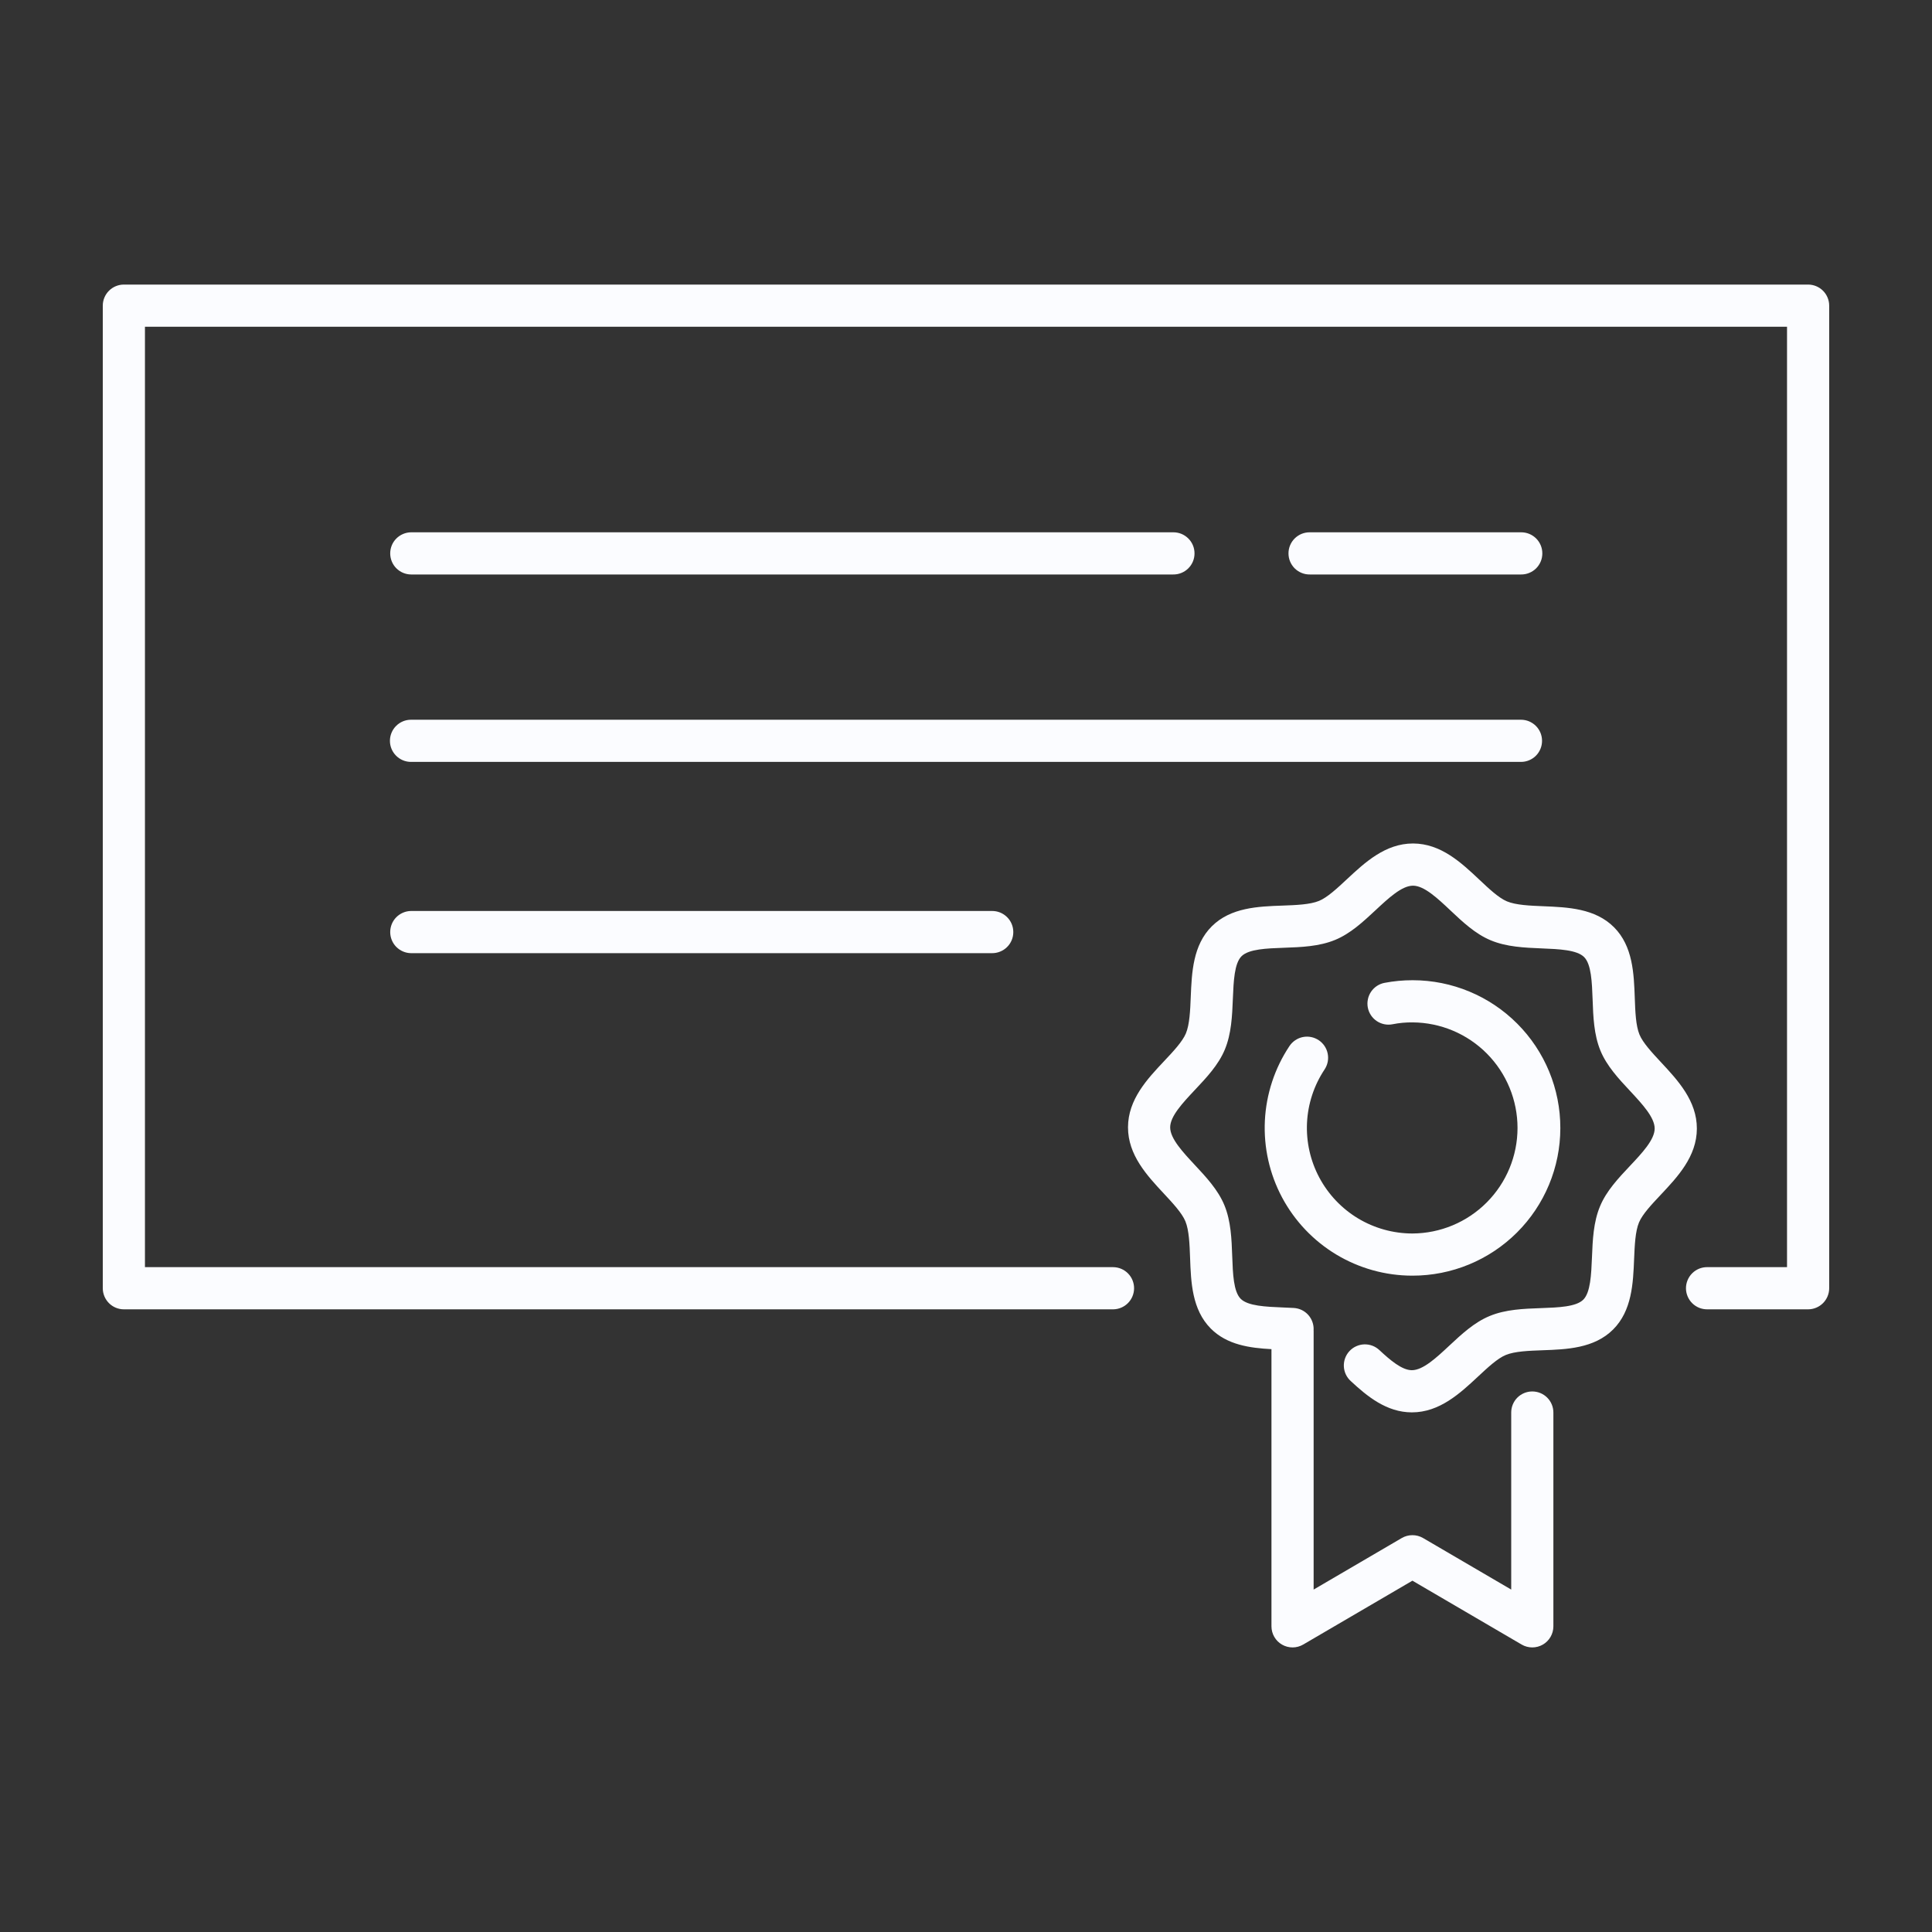
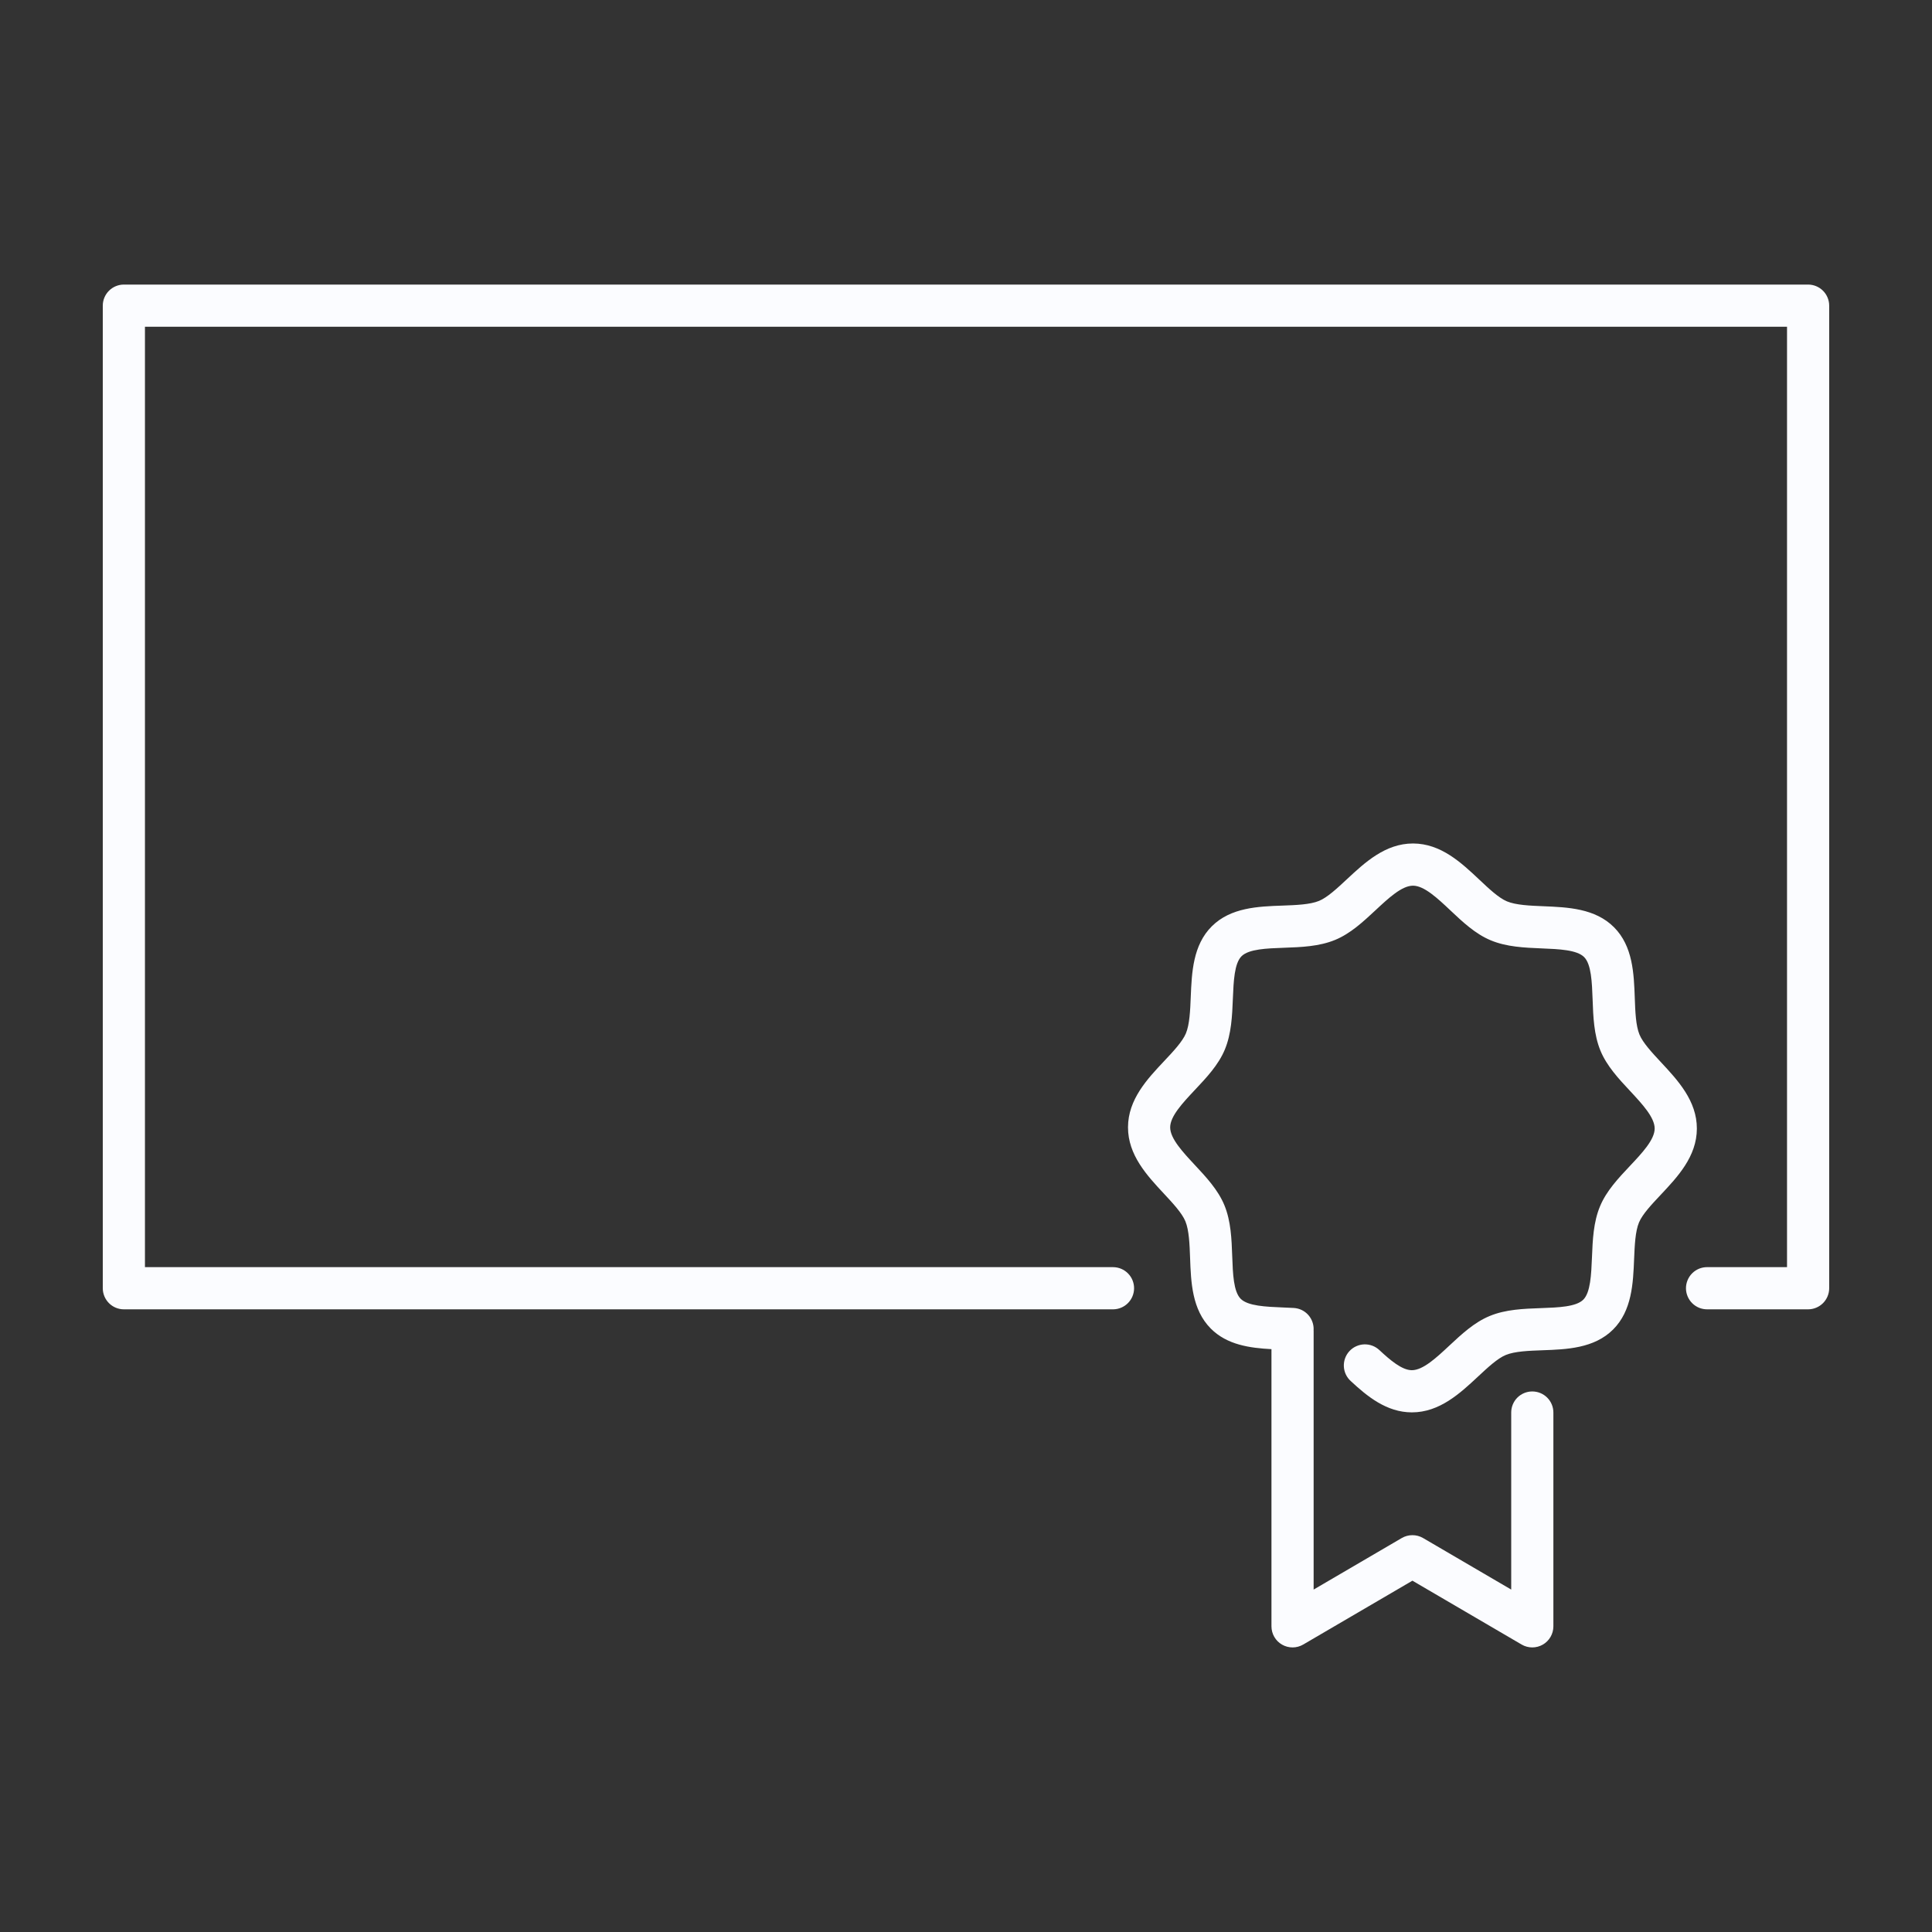
<svg xmlns="http://www.w3.org/2000/svg" fill="none" viewBox="0 0 75 75" height="75" width="75">
  <rect x="0" y="0" width="75" height="75" fill="#333333" stroke="none" />
  <path fill="#FBFCFF" d="M70.19 11.047H4.809C4.592 11.047 4.384 11.133 4.23 11.287C4.077 11.44 3.99 11.648 3.99 11.865V50.009C3.99 50.226 4.077 50.434 4.23 50.588C4.384 50.742 4.592 50.828 4.809 50.828H43.217C43.432 50.825 43.638 50.737 43.789 50.584C43.94 50.431 44.025 50.224 44.025 50.009C44.025 49.794 43.94 49.587 43.789 49.434C43.638 49.281 43.432 49.193 43.217 49.191H5.627V12.684H69.372V49.19H66.279C66.171 49.189 66.063 49.209 65.962 49.249C65.862 49.29 65.77 49.35 65.693 49.426C65.616 49.502 65.555 49.593 65.513 49.693C65.471 49.793 65.449 49.901 65.449 50.009C65.449 50.117 65.471 50.225 65.513 50.325C65.555 50.425 65.616 50.516 65.693 50.592C65.77 50.668 65.862 50.728 65.962 50.769C66.063 50.809 66.171 50.829 66.279 50.828H70.19C70.407 50.828 70.615 50.741 70.769 50.588C70.922 50.434 71.009 50.226 71.009 50.009V11.865C71.009 11.648 70.922 11.44 70.769 11.287C70.615 11.133 70.407 11.047 70.19 11.047Z" />
  <path fill="#FBFCFF" d="M46.017 47.411C46.16 47.76 46.18 48.304 46.199 48.831C46.233 49.772 46.271 50.838 47.002 51.574C47.636 52.211 48.521 52.329 49.358 52.374V63.134C49.358 63.278 49.396 63.42 49.468 63.544C49.54 63.669 49.644 63.773 49.769 63.844C49.894 63.916 50.036 63.953 50.18 63.953C50.324 63.952 50.465 63.914 50.59 63.841L54.83 61.362L59.07 63.841C59.194 63.914 59.336 63.952 59.48 63.953C59.624 63.953 59.766 63.916 59.891 63.844C60.016 63.773 60.119 63.669 60.192 63.544C60.264 63.42 60.302 63.278 60.302 63.134V54.834C60.302 54.617 60.216 54.409 60.062 54.255C59.909 54.102 59.7 54.016 59.483 54.016C59.266 54.016 59.058 54.102 58.904 54.255C58.751 54.409 58.665 54.617 58.665 54.834V61.707L55.243 59.706C55.118 59.633 54.975 59.595 54.83 59.595C54.685 59.595 54.542 59.633 54.417 59.706L50.995 61.707V51.669C50.995 51.661 50.993 51.653 50.993 51.645C50.993 51.642 50.994 51.64 50.994 51.637C51.006 51.421 50.931 51.208 50.787 51.046C50.642 50.884 50.439 50.787 50.222 50.775C50.085 50.767 49.947 50.761 49.809 50.756C49.137 50.728 48.442 50.7 48.163 50.419C47.884 50.138 47.859 49.444 47.835 48.772C47.811 48.1 47.786 47.408 47.531 46.787C47.285 46.191 46.825 45.697 46.379 45.22C45.91 44.716 45.425 44.196 45.426 43.763C45.427 43.33 45.915 42.812 46.386 42.31C46.834 41.835 47.297 41.344 47.546 40.748C47.804 40.129 47.833 39.436 47.86 38.765C47.888 38.095 47.916 37.399 48.197 37.12C48.478 36.841 49.172 36.816 49.844 36.792C50.516 36.768 51.208 36.743 51.829 36.487C52.425 36.242 52.919 35.781 53.397 35.336C53.899 34.867 54.419 34.382 54.852 34.382H54.853C55.287 34.383 55.805 34.871 56.306 35.343C56.781 35.791 57.272 36.254 57.868 36.502C58.487 36.761 59.181 36.789 59.851 36.817C60.522 36.844 61.217 36.873 61.496 37.154C61.775 37.435 61.8 38.129 61.825 38.801C61.849 39.473 61.874 40.165 62.129 40.786C62.375 41.382 62.835 41.876 63.281 42.353C63.749 42.856 64.235 43.377 64.234 43.81C64.233 44.243 63.745 44.761 63.273 45.262C62.825 45.738 62.362 46.229 62.114 46.825C61.855 47.444 61.827 48.137 61.8 48.807C61.772 49.478 61.743 50.174 61.463 50.453C61.182 50.733 60.487 50.757 59.816 50.781C59.144 50.805 58.451 50.83 57.831 51.086C57.234 51.331 56.74 51.792 56.263 52.237C55.761 52.706 55.241 53.191 54.808 53.191H54.807C54.419 53.19 53.957 52.791 53.555 52.417C53.476 52.342 53.384 52.282 53.282 52.243C53.181 52.204 53.072 52.185 52.964 52.188C52.855 52.191 52.748 52.216 52.648 52.261C52.549 52.305 52.46 52.37 52.386 52.449C52.312 52.529 52.254 52.623 52.217 52.725C52.18 52.828 52.163 52.936 52.168 53.045C52.173 53.154 52.2 53.26 52.247 53.359C52.294 53.457 52.36 53.545 52.441 53.617C53.071 54.202 53.824 54.825 54.803 54.828H54.809C55.886 54.828 56.68 54.088 57.38 53.435C57.751 53.089 58.134 52.731 58.455 52.6C58.804 52.456 59.349 52.436 59.875 52.417C60.816 52.384 61.883 52.345 62.618 51.614C63.354 50.882 63.398 49.815 63.436 48.874C63.458 48.348 63.48 47.804 63.626 47.455C63.759 47.135 64.119 46.754 64.466 46.385C65.124 45.686 65.87 44.894 65.872 43.814C65.875 42.734 65.133 41.938 64.479 41.236C64.134 40.865 63.776 40.482 63.644 40.161C63.5 39.812 63.481 39.268 63.462 38.741C63.428 37.8 63.39 36.733 62.658 35.998C61.926 35.262 60.86 35.219 59.919 35.18C59.392 35.159 58.848 35.136 58.5 34.991C58.179 34.857 57.798 34.498 57.429 34.15C56.73 33.492 55.938 32.747 54.858 32.744H54.852C53.775 32.744 52.981 33.484 52.281 34.137C51.91 34.483 51.527 34.84 51.206 34.972C50.857 35.116 50.312 35.136 49.786 35.155C48.845 35.188 47.778 35.227 47.043 35.958C46.307 36.69 46.264 37.757 46.225 38.698C46.204 39.224 46.181 39.768 46.036 40.117C45.902 40.437 45.543 40.819 45.195 41.188C44.538 41.886 43.792 42.678 43.789 43.758C43.786 44.838 44.528 45.634 45.182 46.336C45.527 46.706 45.884 47.09 46.017 47.411Z" />
-   <path fill="#FBFCFF" d="M51.193 40.38C51.103 40.321 51.003 40.279 50.897 40.258C50.792 40.237 50.683 40.237 50.578 40.258C50.472 40.279 50.372 40.321 50.283 40.381C50.194 40.44 50.117 40.517 50.057 40.607C49.483 41.469 49.153 42.472 49.102 43.507C49.052 44.543 49.283 45.572 49.771 46.487C50.259 47.401 50.986 48.166 51.874 48.701C52.763 49.235 53.779 49.519 54.816 49.521H54.83C56.351 49.523 57.811 48.921 58.888 47.847C59.965 46.773 60.571 45.315 60.572 43.794C60.575 42.273 59.972 40.813 58.898 39.737C57.824 38.66 56.366 38.054 54.845 38.052H54.83C54.467 38.052 54.105 38.086 53.748 38.154C53.643 38.174 53.542 38.215 53.452 38.274C53.363 38.333 53.285 38.41 53.225 38.498C53.165 38.587 53.122 38.687 53.101 38.793C53.079 38.898 53.078 39.006 53.098 39.112C53.118 39.218 53.159 39.318 53.218 39.408C53.277 39.498 53.353 39.575 53.443 39.636C53.531 39.696 53.631 39.738 53.737 39.76C53.842 39.782 53.95 39.782 54.056 39.762C54.315 39.71 54.578 39.686 54.841 39.689C55.924 39.697 56.959 40.132 57.722 40.901C58.484 41.67 58.911 42.709 58.91 43.792C58.908 44.874 58.479 45.912 57.714 46.679C56.95 47.446 55.913 47.879 54.831 47.884H54.821C54.08 47.882 53.354 47.679 52.719 47.298C52.085 46.916 51.566 46.369 51.217 45.716C50.868 45.063 50.703 44.327 50.738 43.588C50.774 42.848 51.01 42.132 51.42 41.516C51.479 41.426 51.521 41.326 51.542 41.22C51.562 41.115 51.562 41.006 51.541 40.901C51.52 40.795 51.478 40.695 51.419 40.606C51.359 40.517 51.282 40.44 51.193 40.38ZM15.955 22.301H45.541C45.65 22.303 45.758 22.283 45.858 22.242C45.959 22.202 46.05 22.142 46.127 22.066C46.205 21.989 46.266 21.899 46.308 21.799C46.35 21.699 46.371 21.591 46.371 21.483C46.371 21.374 46.35 21.267 46.308 21.167C46.266 21.067 46.205 20.976 46.127 20.9C46.05 20.824 45.959 20.764 45.858 20.723C45.758 20.683 45.65 20.663 45.541 20.664H15.955C15.74 20.667 15.535 20.755 15.383 20.908C15.232 21.061 15.148 21.267 15.148 21.483C15.148 21.698 15.232 21.905 15.383 22.058C15.535 22.211 15.74 22.299 15.955 22.301ZM59.044 22.301C59.152 22.303 59.26 22.283 59.36 22.242C59.461 22.202 59.553 22.142 59.63 22.066C59.707 21.989 59.768 21.899 59.81 21.799C59.852 21.699 59.873 21.591 59.873 21.483C59.873 21.374 59.852 21.267 59.81 21.167C59.768 21.067 59.707 20.976 59.63 20.9C59.553 20.824 59.461 20.764 59.36 20.723C59.26 20.683 59.152 20.663 59.044 20.664H50.848C50.74 20.663 50.632 20.683 50.532 20.723C50.431 20.764 50.34 20.824 50.262 20.9C50.185 20.976 50.124 21.067 50.082 21.167C50.04 21.267 50.019 21.374 50.019 21.483C50.019 21.591 50.04 21.699 50.082 21.799C50.124 21.899 50.185 21.989 50.262 22.066C50.34 22.142 50.431 22.202 50.532 22.242C50.632 22.283 50.74 22.303 50.848 22.301H59.044ZM59.862 28.759C59.862 28.651 59.841 28.545 59.8 28.445C59.759 28.346 59.699 28.256 59.623 28.18C59.547 28.104 59.456 28.044 59.357 28.002C59.258 27.961 59.151 27.94 59.044 27.94H15.955C15.738 27.94 15.53 28.026 15.377 28.18C15.223 28.333 15.137 28.542 15.137 28.759C15.137 28.976 15.223 29.184 15.377 29.337C15.53 29.491 15.738 29.577 15.955 29.577H59.044C59.151 29.577 59.258 29.556 59.357 29.515C59.456 29.474 59.547 29.414 59.623 29.338C59.699 29.262 59.759 29.171 59.8 29.072C59.841 28.973 59.862 28.866 59.862 28.759ZM15.955 35.364C15.74 35.367 15.535 35.455 15.383 35.608C15.232 35.761 15.148 35.968 15.148 36.183C15.148 36.398 15.232 36.605 15.383 36.758C15.535 36.911 15.74 36.999 15.955 37.002H38.506C38.615 37.003 38.722 36.983 38.823 36.942C38.924 36.902 39.015 36.842 39.092 36.766C39.17 36.69 39.231 36.599 39.273 36.499C39.315 36.399 39.336 36.291 39.336 36.183C39.336 36.075 39.315 35.967 39.273 35.867C39.231 35.767 39.17 35.676 39.092 35.6C39.015 35.524 38.924 35.464 38.823 35.423C38.722 35.383 38.615 35.363 38.506 35.364H15.955Z" />
</svg>